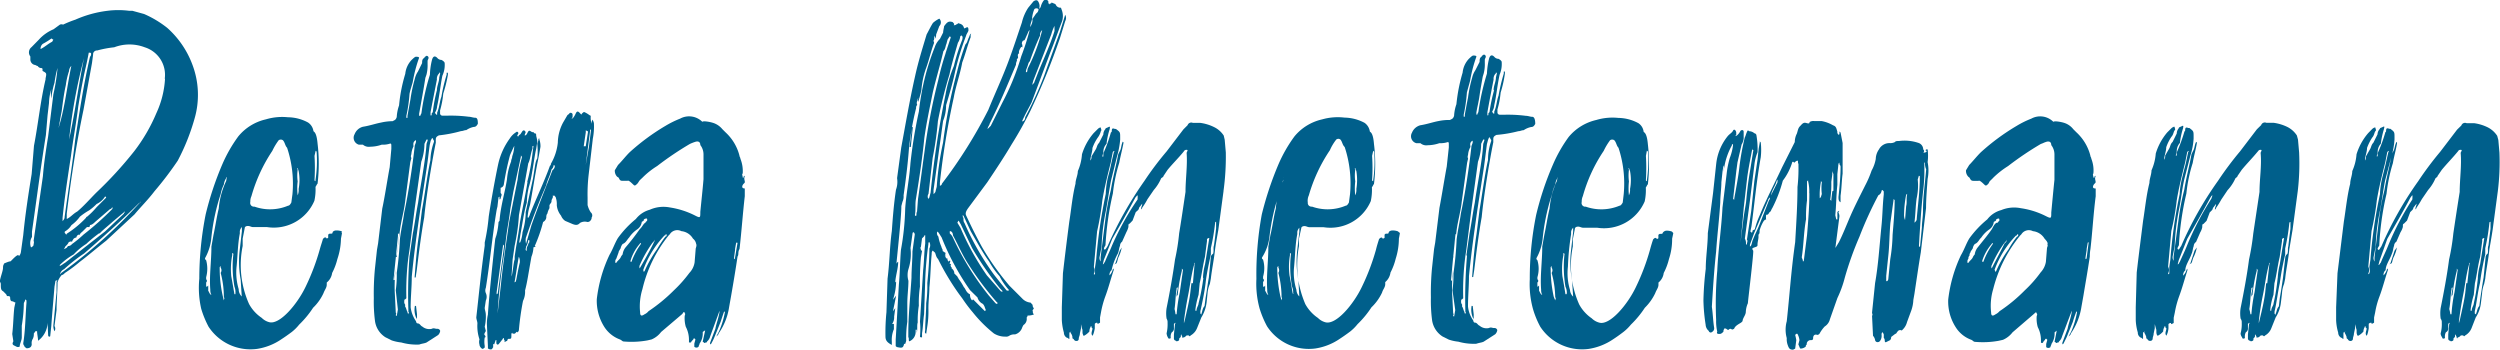
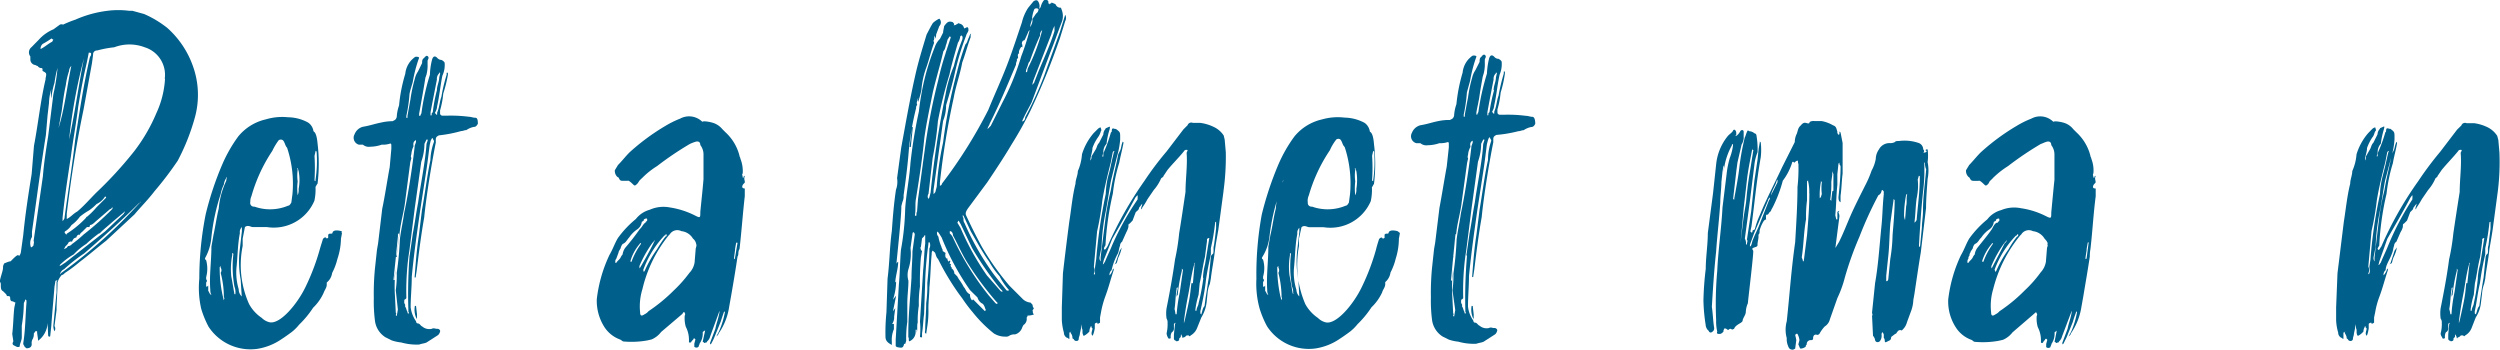
<svg xmlns="http://www.w3.org/2000/svg" width="107.81" height="15.08" viewBox="0 0 107.81 15.08">
  <defs>
    <clipPath id="b">
      <rect width="107.81" height="15.08" />
    </clipPath>
  </defs>
  <g id="a" clip-path="url(#b)">
    <g transform="translate(-2.02 -58.224)">
      <path d="M9.94,61.632a9.176,9.176,0,0,1-.726,1.815,14.692,14.692,0,0,1-1,1.315c-.274.363-.6.684-.863,1L6.126,66.9c-.411.321-.774.637-1.137.91a5.992,5.992,0,0,1-.637.476c-.048.048-.089.089-.137.089a.815.815,0,0,0-.184.321c0,.411-.042.815-.042,1.19l-.089.69a.214.214,0,0,1,0,.226.536.536,0,0,1-.048-.268c.048-.458.089-.958.137-1.41v-.452l.042-.089a.137.137,0,0,1-.089.042L3.9,68.88c-.048.6-.1,1.137-.137,1.684l-.048.452c-.048.048-.089,0-.089-.048l-.024-.53a1.006,1.006,0,0,1-.411.774c0-.137-.042-.274-.042-.411H3.079l-.071.1a.44.44,0,0,1-.042.226.327.327,0,0,0-.048.226c0,.089-.042.184-.226.184-.048-.048-.089-.048-.089-.1a.155.155,0,0,1-.048-.137c.089-.542.089-1.131.137-1.726v-.1l-.048-.048-.018.048c0,.042-.048.089-.048.131a6.546,6.546,0,0,1-.089.958v.5c0,.137-.089.268-.089.4-.1.048-.137,0-.232-.042s-.089-.1-.042-.184l-.048-.315c.048-.411.048-.774.089-1.137l.048-.226c-.048,0-.089-.048-.137-.048s-.089-.042-.089-.137-.048-.089-.137-.089l-.036-.077-.131-.131c-.1-.048-.1-.137-.1-.321a.149.149,0,0,0-.042-.089c0-.137.137-.458.137-.6s.042-.137.042-.184a1.887,1.887,0,0,1,.226-.089c.048,0,.048,0,.1-.048.131-.137.315-.315.315-.179a.333.333,0,0,0,.089-.184l.1-.726c.089-.91.226-1.785.363-2.636l.1-1.22c.184-.952.274-1.9.5-2.862v-.042c.048-.226.048-.226-.131-.321V59.5a.048.048,0,0,0-.048-.048.184.184,0,0,1-.161-.089c-.042,0-.089-.048-.137-.048a.242.242,0,0,1-.179-.226v-.137a.286.286,0,0,1,.048-.4l.315-.321a1.785,1.785,0,0,1,.637-.452l.274-.2a.173.173,0,0,1,.137,0,4.51,4.51,0,0,1,.53-.214,4.856,4.856,0,0,1,1.375-.381,3.642,3.642,0,0,1,.952,0h.137l.5.137a4.457,4.457,0,0,1,1,.6A3.975,3.975,0,0,1,9.845,59.3,3.666,3.666,0,0,1,9.94,61.632ZM4.031,59.448a4.677,4.677,0,0,0-.131.637,3.487,3.487,0,0,0-.137.684,1.19,1.19,0,0,1,0-.411,2.22,2.22,0,0,0-.1.6L3.6,61.5l-.071.839c-.226,1.41-.4,2.773-.6,4.165v.232a.512.512,0,0,0-.042.452c.113-.06.113-.089.113-.149a.179.179,0,0,0,0-.137L3.4,64.119c.042-.542.131-1.131.226-1.72l.226-1.821a8.11,8.11,0,0,0,.179-1.131Zm-.179-1.226c-.048,0-.048-.042-.089-.042a3.226,3.226,0,0,1-.363.226.256.256,0,0,0-.1.226c.184-.089.321-.226.5-.315Zm.774,1.137a.345.345,0,0,0-.1.226,3.07,3.07,0,0,0-.137.6c-.089.4-.131.768-.179,1.131-.048.232-.089.5-.137.726C4.353,61.144,4.442,60.222,4.626,59.359ZM7.6,65.22a.042.042,0,0,1-.042.042c-.774.774-1.589,1.5-2.38,2.184a7.273,7.273,0,0,0-.863.678.315.315,0,0,0-.179.226l.06-.065a21.333,21.333,0,0,0,3.4-3.047c.065.024.018.024.018-.018ZM5.817,66.583a5.54,5.54,0,0,0-.547.452,2.714,2.714,0,0,0-.541.452,2.827,2.827,0,0,0-.6.458v.042c.1-.042.137-.089.226-.137L6.078,66.5l.815-.768c0-.048.048-.048.048-.1l-.547.458c-.179.167-.363.3-.541.488ZM4.793,62.537c.184-1.19.363-2.38.637-3.57a.161.161,0,0,0,.048-.137c0-.042-.048-.042-.1-.042-.042.226-.089.452-.131.631-.137.6-.232,1.137-.321,1.684-.089.726-.226,1.452-.315,2.136-.137.9-.274,1.785-.363,2.678v.137c.089-.1.089-.137.089-.184C4.49,64.762,4.668,63.631,4.793,62.537Zm1.589,2.91a.1.1,0,0,1-.089.089l-.637.547c-.042.042-.137.137-.226.137,0,0,0,.089-.048.089H5.3l-.179.179c-.048.048-.137.1-.137.184,0-.048-.048-.048-.1,0a.173.173,0,0,0-.042.089c-.048,0-.137.048-.137.089a.167.167,0,0,0-.048.1c-.042-.048-.089,0-.137,0a.5.5,0,0,1-.137.179c-.042.048-.042.1-.089.137.089-.042.137-.042.184-.137a.22.22,0,0,0,.179-.089,4.612,4.612,0,0,0,.5-.411,12.609,12.609,0,0,0,1.226-1.089.06.06,0,0,0,0-.089Zm-2,1.19s.048,0,.048-.042a4.285,4.285,0,0,0,.833-.69.042.042,0,0,1,.042-.042,3.339,3.339,0,0,0,.411-.411l.411-.411a.048.048,0,0,0-.048-.048.839.839,0,0,1-.363.321,2.249,2.249,0,0,1-.321.274,2.815,2.815,0,0,0-.4.274,1.619,1.619,0,0,1-.363.363.785.785,0,0,1-.274.268c-.048.042,0,.089.042.131Zm4.272-6.718a1.244,1.244,0,0,0-.863-1.363,1.845,1.845,0,0,0-1.315,0,4.718,4.718,0,0,0-.732.137.167.167,0,0,0-.179.179l-.048.363-.363,2c-.315,1.5-.541,2.975-.726,4.5v.226c.184-.089.274-.226.452-.321.274-.226.547-.541.821-.815A16.8,16.8,0,0,0,7.34,63.036,7.355,7.355,0,0,0,8.292,61.4a4.076,4.076,0,0,0,.375-1.494Zm-3.487-.875a23.064,23.064,0,0,0-.637,3.493C4.793,61.311,4.942,60.18,5.168,59.044Z" transform="translate(0.47 1.707)" fill="#005f8b" />
      <path d="M22.134,69.721l-.042.226a2.9,2.9,0,0,1-.155.881,2.654,2.654,0,0,1-.226.6.637.637,0,0,1-.232.411v.089c0,.137-.089.226-.137.363a2.088,2.088,0,0,1-.452.637,4.207,4.207,0,0,1-.6.726,1.97,1.97,0,0,1-.315.315c-.184.137-.321.232-.458.321a2.541,2.541,0,0,1-1.041.411,2.16,2.16,0,0,1-2.095-.958,4.231,4.231,0,0,1-.315-.768,4.04,4.04,0,0,1-.083-1.3,14.281,14.281,0,0,1,.274-2.773,13.55,13.55,0,0,1,.726-2.178,6.142,6.142,0,0,1,.684-1.19,2.16,2.16,0,0,1,1.19-.732,2.44,2.44,0,0,1,.952-.089,1.845,1.845,0,0,1,.863.226.536.536,0,0,1,.232.363c0,.048.131,0,.179.547a7.277,7.277,0,0,1,0,1.726c-.048.048-.048.089-.089.137a2.3,2.3,0,0,1-.048.6,1.9,1.9,0,0,1-2.041,1.137h-.6c-.089,0-.131-.048-.226-.048s-.137.048-.137.089l-.089.458v.315a4.118,4.118,0,0,0,.274,2.5,1.678,1.678,0,0,0,.547.6.7.7,0,0,0,.315.184c.452.137,1.226-.774,1.589-1.547a9.569,9.569,0,0,0,.6-1.589c.048-.179.1-.315.137-.452.048-.048.089-.089.137-.048s0,.048.089,0v-.137c.048-.042.048-.042.1-.042s.089,0,.089-.048.089-.089.137-.089a.643.643,0,0,1,.274.042C22.092,69.674,22.134,69.674,22.134,69.721Zm-4.993-2.38a.631.631,0,0,0-.1.274,1.589,1.589,0,0,0-.137.411,8.991,8.991,0,0,0-.4,1.863,2.19,2.19,0,0,1-.274.9c0,.048,0,.048.048.089a1.387,1.387,0,0,1,0,.732V71.7a.089.089,0,0,1,0,.137v.179h.042l.048-.048V72.2c.042.042.042.131.137.179a.464.464,0,0,1-.048-.226c-.048-.6.048-1.226.048-1.863l.089-.5c.089-.411.137-.774.226-1.137a3.463,3.463,0,0,1,.321-1.19l.036-.208a.042.042,0,0,1-.036.054Zm-.1,5.272c0-.048.048-.1,0-.137a3.957,3.957,0,0,0-.137-1.053.2.2,0,0,0,0-.226v-.071l-.042.048v.048A5.415,5.415,0,0,0,17,72.447Zm.5-.321a.643.643,0,0,0-.042-.274,4.838,4.838,0,0,1-.048-1.4.048.048,0,0,0-.048-.048v.089a3.13,3.13,0,0,0-.042.91c.042.226.089.5.137.774h.042Zm.274.184-.048-.756A4.243,4.243,0,0,1,17.73,70.4l.089-.774v-.179a.315.315,0,0,0-.089.179v.1c-.089.452-.089.9-.137,1.4a2.481,2.481,0,0,0,.089,1,.434.434,0,0,0,.137.321Zm.363-4.088a.167.167,0,0,0,.048.137.173.173,0,0,0,.137.042,2.011,2.011,0,0,0,1.452-.042c.048,0,.089-.048.137-.137L20,68.026a4.921,4.921,0,0,0-.232-2c-.089-.089-.089-.226-.179-.321a.155.155,0,0,0-.184,0,2.66,2.66,0,0,0-.274.458,6.891,6.891,0,0,0-.9,1.952.547.547,0,0,0-.048.244Zm2.047-1.41a1.785,1.785,0,0,0,0,.5,2.44,2.44,0,0,0,0,.6.6.6,0,0,0,.042-.274,2.077,2.077,0,0,0,0-.768l-.042-.137c0,.006-.048.054,0,.054Zm.726-.6a8.688,8.688,0,0,1,0,1.041s0,.048.042.048v-.048a5.278,5.278,0,0,0,.048-1.226L21,66.157Z" transform="translate(-5.368 -1.432)" fill="#005f8b" />
      <path d="M32.535,63.2c-.048.089-.089.137-.184.137a.91.91,0,0,0-.315.137c-.089,0-.137.042-.226.042a5.742,5.742,0,0,1-.952.184c-.1.048-.137.089-.137.179v.137c-.184.91-.411,2.315-.5,3.225-.137.774-.226,1.5-.321,2.273l-.042.274c0,.042,0,.042-.048.042v-.042c.048-.6.089-1.19.184-1.785l.131-1.089c.1-.5.232-1.547.363-2.136a2.577,2.577,0,0,1,.155-.8V63.93a.149.149,0,0,1-.042-.089c-.048-.048-.048,0-.1.089l-.042.184c-.048.363-.089.726-.137,1.041l-.274,1.785c-.137.952-.274,1.9-.363,2.862,0,.452-.048.863-.048,1.315a1.351,1.351,0,0,0,.232.6.149.149,0,0,0,.042.089c.137,0,.137.1.226.137a.47.47,0,0,0,.411.1c.089-.048.137,0,.226,0a.125.125,0,0,1,.137.089.315.315,0,0,1-.089.179l-.5.321c-.089.042-.184.042-.315.089a2.422,2.422,0,0,1-.774-.089,1.911,1.911,0,0,1-.411-.089l-.274-.137a.982.982,0,0,1-.452-.726,6.462,6.462,0,0,1-.048-.958,11.306,11.306,0,0,1,.048-1.267l.089-.821.048-.274.179-1.5c.1-.452.232-1.315.321-1.785l.071-.791v-.131c0-.048,0-.1-.048-.1a.94.94,0,0,1-.363.048,1.559,1.559,0,0,1-.5.089.387.387,0,0,1-.315-.089H27.4a.309.309,0,0,1-.179-.452.524.524,0,0,1,.363-.321c.274-.042.547-.137.774-.179a2.314,2.314,0,0,1,.5-.06c.089-.048.137-.048.179-.179a1.785,1.785,0,0,1,.1-.5,6.814,6.814,0,0,1,.268-1.363,1.018,1.018,0,0,1,.274-.6c.048-.042.137-.137.184-.137s.137,0,.137.048l-.048.137a6.165,6.165,0,0,0-.226.91c-.048.179-.1.315-.137.5a6.671,6.671,0,0,1-.137.952v.089h.048v-.089l.131-.726a6.379,6.379,0,0,1,.184-.863.934.934,0,0,1,.137-.321l.179-.363c0-.089,0-.179.1-.226,0-.048.042-.048.089-.089a.089.089,0,0,1,.089.089c0,.048-.042.089-.042.137v.137a1.6,1.6,0,0,1-.048.452l-.048.137c-.042.274-.089.547-.137.815l-.131.732v.089h.054c0-.048.048-.089.048-.137a10.116,10.116,0,0,1,.363-1.636,2.934,2.934,0,0,1,.089-.637c.048-.179.137-.179.226-.089a.238.238,0,0,0,.184.089c.089.048.137.1.137.137a1.113,1.113,0,0,1-.1.547c-.089.452-.131.9-.226,1.315a.6.6,0,0,1-.089.274c0,.048.048.048.048.089h.042v-.089c.1-.226.1-.452.184-.684a7.141,7.141,0,0,1,.226-.952V61h.054v.089a5.82,5.82,0,0,1-.2.809,3.9,3.9,0,0,1-.137.726v.137a.1.1,0,0,0,.089.089h.25a6.07,6.07,0,0,1,.9.048c.089,0,.184.042.274.042S32.535,63.019,32.535,63.2ZM28.995,70.38a4.528,4.528,0,0,0,.042-.75,14.461,14.461,0,0,0,.137-1.458c.048-.4.137-.768.184-1.131.179-.821.363-2.047.452-2.862,0-.089.089-.184.048-.274-.137.089-.1.184-.1.274a.9.9,0,0,0-.089.315c0,.048-.048.1,0,.184l-.048.179L29.4,66.542c-.042.4-.179.863-.226,1.267l-.137,1.047v.089h-.042l.042-.137.1-.768v-.1h-.048v.1l-.089.9-.1.958v.042c.048,0,.048,0,.048-.042v-.137l.048-.411a8.021,8.021,0,0,0-.048,1.047l.048.952a.065.065,0,0,1,0,.089.042.042,0,0,0,.042.048l.048-.274Zm.6-1.5.137-.952c.089-.458.137-.863.226-1.321.089-.678.315-1.785.363-2.541l.048-.137v-.048h-.048l-.089.184a2.38,2.38,0,0,1-.137.774l-.28,1.993-.226,1.785-.048.321a11.729,11.729,0,0,0-.089,1.785l-.048.048c-.042,0-.042.048-.042.089A.179.179,0,0,0,29.4,71v.089c.048.048.048.137.1.226a.161.161,0,0,0,.042.1v-.048s.048-.048,0-.048a21.612,21.612,0,0,1,.048-2.434Zm.274,2.178.042.363v.232a.173.173,0,0,0-.042-.1.863.863,0,0,1-.048-.5Zm.9-9.307c0-.184.1-.363.1-.547l.042-.179-.042-.048v.048a.315.315,0,0,0-.1.268c-.089.458-.179.91-.274,1.41v.137c.048,0,.048,0,.048-.048s0-.042.048-.089a6.694,6.694,0,0,1,.179-.952Z" transform="translate(-9.908 0.361)" fill="#005f8b" />
-       <path d="M41.051,68.892v.048c-.042.089-.089.137-.179.137a.411.411,0,0,0-.321.042c-.089.1-.179.1-.315.048l-.321-.137a.482.482,0,0,1-.179-.226.827.827,0,0,1-.184-.452.839.839,0,0,0-.042-.321c0-.048-.048-.048-.048-.089h-.089c.042.089-.048.137-.048.226s-.042.089-.089.184v.131a.732.732,0,0,0-.089.232c-.048.042-.048.137-.048.179a.263.263,0,0,1-.137.184,6.593,6.593,0,0,1-.363,1.041h.048a.149.149,0,0,1-.1.048,1.273,1.273,0,0,1-.089.411c-.137.768-.179,1.089-.274,1.452a.9.9,0,0,1-.089.452,11.7,11.7,0,0,0-.179,1.273l-.048.089c-.048-.089-.089.048-.137.048h-.089c0-.048,0-.048-.048,0v.042c0,.184,0,.184-.137.184-.042.048-.042.048-.042.089a.167.167,0,0,0-.1.048c-.042,0,0-.048,0-.048a.148.148,0,0,1-.042-.089c0-.048-.048-.048-.048,0l-.179.226c-.048.048-.1,0-.1-.048v-.131a.042.042,0,0,0-.042.042l-.048.137v.048c0-.048,0-.048-.048-.048v.137c-.042.048-.042.089-.089.089a.179.179,0,0,1-.137-.042v-.1l-.042-.9a1.708,1.708,0,0,1,.042-.458c.048-.9.411-4.165.321-3.267a3.058,3.058,0,0,0,.137-.726l.042-.048c.048-.637.226-1.19.321-1.785a2.755,2.755,0,0,1,.179-.774c0-.089.048-.137.048-.226a1.452,1.452,0,0,0,.089-.452s-.089.179-.184.4a12.129,12.129,0,0,0-.268,1.273.174.174,0,0,1-.137.137v.226c.042.048.042.048.042.089l-.042.137a.048.048,0,0,1-.048.048v-.137a.042.042,0,0,1-.042.042l-.048.411a2.041,2.041,0,0,0-.048.226c-.179,1.095-.274,2.184-.452,3.273a.292.292,0,0,0,0,.226.381.381,0,0,1,0,.321l-.048.315c0,.089.048.179.048.315a1.933,1.933,0,0,1-.048.5l.048.184c-.048.089-.089.137-.048.179s.048.1,0,.1a1.065,1.065,0,0,0,0,.363V74.5c-.042,0-.042.048-.089.048s-.137-.1-.137-.184a.411.411,0,0,1,0-.226,1.785,1.785,0,0,1-.089-.684c0-.089-.048-.179-.048-.268.1-.863.184-1.785.363-3.088v-.137a8.67,8.67,0,0,0,.173-1.119c.089-.6.274-1.636.411-2.273a2.975,2.975,0,0,1,.494-1.089.857.857,0,0,1,.274-.274c.048-.048.1,0,.1.048l-.048.089a.048.048,0,0,0,.048.048c0-.048.089-.1.089-.1l.089-.137c.048-.042.089-.042.137.048l-.048.137h.048l.048-.048c.089-.179.089-.179.226-.089.042,0,.089,0,.089.048.089,0,.089.042.089.089s.048.179.048.274l-.048.315c-.089.363-.179,1.226-.315,1.636a3.314,3.314,0,0,0-.089.678c-.137.458-.184.91-.274,1.363l-.048.321v.042s.048,0,.048-.042a1.452,1.452,0,0,0,.089-.411,2.9,2.9,0,0,0,.137-.863l.315-1.452c.1-.6.1-.726.184-.863a2.851,2.851,0,0,0,0-.637l.048-.137c0-.048,0-.089.042-.089v.042a.869.869,0,0,1,.048.321c-.048.274-.089.5-.137.726-.089.452-.226,1.315-.315,1.785a2.208,2.208,0,0,0-.1.5v.036h.048c0-.042.048-.089.048-.137.268-.678.6-1.363.863-2.089.042-.042.042-.042.042-.089a2.291,2.291,0,0,0,.3-.916,1.88,1.88,0,0,1,.226-.863l.184-.315c.042-.048.089-.048.089-.089a.089.089,0,0,1,.137.042v.137l-.048.048c.048,0,.048,0,.089-.048a.933.933,0,0,0,.1-.179c.048-.089.089-.1.179,0s.048.042.1,0,.042-.048.089-.048a1.072,1.072,0,0,1,.226.137.048.048,0,0,1,.048.048.726.726,0,0,0,.042.315V64.8a.167.167,0,0,1,.048-.137c0,.048.048.1.048.184a2.69,2.69,0,0,1-.048.637l-.184,1.589a7.284,7.284,0,0,0-.042.952v.321a1,1,0,0,0,.137.315A.17.17,0,0,1,41.051,68.892Zm-3.82,1.131v.089l-.274,2v.048c0,.042,0,.042.048,0l.274-2.047C37.284,70.082,37.231,70.082,37.231,70.022Zm.815-3.725c0-.042,0-.042-.042-.089v.048l-.321,1.494c-.042.226-.089.5-.137.774-.042.411-.131.815-.179,1.226l-.089.726A24.48,24.48,0,0,0,37,73.021l.137-1.19c.089-.9.226-1.785.363-2.767l.363-1.821a6.046,6.046,0,0,1,.184-.946Zm.232,1.047a8.189,8.189,0,0,0,.226-1.226l.042-.321c-.042,0-.042,0-.042.048v.071c-.089.226-.089.452-.184.637l-.4,2.226a8.771,8.771,0,0,1-.184,1.315l-.089.6-.048.732c.048-.1.089-.637.137-.732v-.131c.089-.637.137-.774.226-1.458.1-.577.232-1.166.327-1.755ZM37.957,70.8a.428.428,0,0,0-.042-.226c-.048.226-.137.863-.184,1.089V71.7c0-.042.048-.042.048-.042.048-.137.048-.274.184-.863Zm1.5-4.165h-.048c0,.048,0,.089-.089.184-.042.226-.179.452-.226.678-.315.726-.6,1.452-.863,2.226-.048.089,0,.363,0,.274l.226-.774c.274-.774.6-1.589.91-2.38a.223.223,0,0,0,.1-.179Zm-1.089,3.225H38.32a.6.6,0,0,1-.089.274c0,.048-.048.137,0,.179s0-.089.048-.179.042-.137.089-.184Zm.274.184Zm2.16-4.921v.089l-.089.6H40.8l.1-.637Zm.184-.048v.089L40.8,66.618l.137-.774.089-.726Z" transform="translate(-13.521 -1.28)" fill="#005f8b" />
      <path d="M50.873,70.7c-.089.6-.179,1.131-.274,1.678l-.089.5a2.672,2.672,0,0,1-.452,1.137c0,.042-.048.089-.1.137.048-.1.1-.184.137-.274a3.677,3.677,0,0,0,.232-.774V73.06l-.048.048-.137.411-.274.678c-.042.1-.089.184-.137.274a.042.042,0,0,0-.042.048v-.1l.226-.6c.042-.226.137-.452.179-.726v-.048l-.4,1.095a.434.434,0,0,1-.137.226.042.042,0,0,1-.048.042c-.042,0-.042.048-.089,0s-.048,0-.048-.042l.1-.458v-.042c0,.042-.048.042-.1.089v.048a.738.738,0,0,1-.137.452c0,.048-.042.089-.042.137a.137.137,0,0,1-.184,0v-.137l.048-.179-.048-.048c-.042,0-.042.048-.042.048s-.1.089-.1.131h-.089v-.131a1.22,1.22,0,0,0-.137-.547,1.339,1.339,0,0,1-.048-.452c0-.048.048-.1,0-.137a.042.042,0,0,0-.042-.048l-.065.089-.91.774a1.006,1.006,0,0,1-.411.321l-.179.042a3.855,3.855,0,0,1-1,.048c-.089,0-.089-.048-.184-.089a1.351,1.351,0,0,1-.678-.547,2.1,2.1,0,0,1-.321-1.19,6.093,6.093,0,0,1,.547-1.91c.137-.226.226-.5.363-.726a4.35,4.35,0,0,1,.774-.821,1.149,1.149,0,0,1,.6-.4,1.446,1.446,0,0,1,.863-.1A3.6,3.6,0,0,1,49,68.912c.268.137.268.137.268-.137.048-.5.1-.952.137-1.41V66.294a.66.66,0,0,0-.137-.4c0-.137-.089-.184-.226-.137a1.884,1.884,0,0,0-.226.089,13.685,13.685,0,0,0-1.41.952,3.481,3.481,0,0,0-.631.5c-.048.048-.1.089-.137.137s-.048.089-.1.137-.089.089-.137.048-.226-.232-.268-.184h-.184c-.089,0-.137,0-.179-.089s-.048-.048-.1-.1a.364.364,0,0,1-.089-.268l.137-.226c.184-.184.315-.363.5-.547a9.42,9.42,0,0,1,1.541-1.137,4.207,4.207,0,0,1,.637-.315.809.809,0,0,1,.958.137c.042-.048.315,0,.452.042a.851.851,0,0,1,.411.274l.137.137a2.053,2.053,0,0,1,.6,1c0,.048.042.089.042.137a1.452,1.452,0,0,1,.1.637c-.048.042,0,.089,0,.179h.042V67.24s.048,0,.048-.042v.042c-.048.1,0,.184,0,.232s0,.042-.048.089-.089.137-.042.179.089,0,.089.048V68.1c-.089.774-.137,1.5-.226,2.273C50.873,70.519,50.938,70.608,50.873,70.7Zm-4-1.458a.042.042,0,0,0,.048-.042c.089-.048.048-.1.048-.137a.173.173,0,0,0-.137.042c0,.048,0,.048-.089.1a.458.458,0,0,1-.184.315,1.3,1.3,0,0,0-.363.363c-.089.089-.137.226-.274.274a.381.381,0,0,0-.089.184c-.048.089-.089.131-.089.179l-.1.274a.173.173,0,0,0-.042.137v.042h.042c.048-.089.137-.137.184-.226a.489.489,0,0,1,.089-.137.6.6,0,0,1,.137-.315,9.383,9.383,0,0,0,.6-.774c.107-.089.149-.226.238-.274Zm-.167.863c0,.048-.048,0-.048.048a1.94,1.94,0,0,0-.4.726v.048H46.3a3.053,3.053,0,0,1,.411-.774Zm.542,0a.155.155,0,0,0,.048-.137c0,.048-.048.1-.089.137a5.249,5.249,0,0,0-.547.958c-.042.089,0,.179,0,.137.232-.393.417-.732.6-1.095Zm1.839.048a.369.369,0,0,0-.137-.226.655.655,0,0,0-.5-.321.381.381,0,0,0-.5.137l-.048.048a5.8,5.8,0,0,0-1.131,2.315,2.505,2.505,0,0,0-.1,1c0,.137.048.184.184.089a.5.5,0,0,0,.179-.137,7.2,7.2,0,0,0,1.095-.9,5.634,5.634,0,0,0,.666-.75.839.839,0,0,0,.226-.452l.048-.6C49.088,70.293,49.117,70.215,49.088,70.156Zm-2.273,1.137c0,.042,0,.089.048.042a5.355,5.355,0,0,1,.542-.952,4.761,4.761,0,0,1,.363-.542.048.048,0,0,0,.048-.048v-.048h-.048c0,.048,0,.048-.042.048a4.273,4.273,0,0,0-.922,1.5Zm4-1.19-.048.274v.048l-.042.315v.071a.042.042,0,0,0,.03,0l.119-.7Z" transform="translate(-17.047 -1.414)" fill="#005f8b" />
      <path d="M66.034,70.193h.048v.226a1.19,1.19,0,0,0-.089.547V71.1c-.184-.1-.274-.184-.274-.363a8.808,8.808,0,0,1,.042-1.047l.048-1.452c.089-.684.089-1.363.184-2.047.042-.6.089-1.19.179-1.785a1.006,1.006,0,0,0,.048-.5l.179-1.321c.184-.994.363-2.041.6-3.088.131-.6.315-1.19.494-1.785.1-.184.184-.363.274-.5a1.19,1.19,0,0,1,.274-.184.226.226,0,0,1,0,.321l-.137.363a.3.3,0,0,1-.089.226c.048-.048.048-.089,0-.184v.184c-.048.048,0,.089,0,.137-.137.363-.226.774-.363,1.137a3.7,3.7,0,0,0-.184.9,4.876,4.876,0,0,1-.137.5c-.042-.042,0-.089,0-.179-.042.137-.089.226-.042.315a.161.161,0,0,0-.048.137,12.073,12.073,0,0,0-.315,1.815c-.048.637-.137,1.321-.226,1.952a.547.547,0,0,1-.048.274l-.048.184c0,.5-.179,2.089-.226,2.636,0-.1,0-.184.089-.232,0,.321-.131.637-.131,1,0-.089,0-.137.042-.137a2.589,2.589,0,0,1-.137.774l.137-.179c-.042.226-.089.452-.137.678l.1-.137-.048.363a.5.5,0,0,1-.089.321Zm6.04-.547a.155.155,0,0,0,.048.137.655.655,0,0,1-.274.048.149.149,0,0,1-.042.089.309.309,0,0,1-.137.321l-.048.089a.452.452,0,0,1-.315.315.411.411,0,0,0-.232.048.25.25,0,0,1-.179.048.922.922,0,0,1-.5-.137,5.725,5.725,0,0,1-.91-.91,6.336,6.336,0,0,1-.452-.6l-.137-.184a10.914,10.914,0,0,1-.91-1.517c-.089-.089-.089-.184-.131-.274l-.1-.089a.173.173,0,0,0-.042.137c-.048.5-.048.952-.1,1.452,0,.274-.042.6-.042.91a4.165,4.165,0,0,1-.048.768l-.048.321c-.089-.048-.042-.1-.042-.184,0-.363.042-.726.042-1.137a5.212,5.212,0,0,0,.048-.863c.048-.5.089-1,.089-1.494a.28.28,0,0,0,0-.274c-.042,0-.042.042-.042.089a15.084,15.084,0,0,0-.137,1.547l-.048,1.47c-.042.274-.042.547-.089.821v.179c-.048,0-.089,0-.089-.042a3.248,3.248,0,0,0,0-.637l.137-2.226c.042-.363.042-.774.089-1.137v-.363a.048.048,0,0,0-.048.048l-.089.089-.048.363c-.042.048,0,.089,0,.137s.048,0,.048.042l-.048.274a12.109,12.109,0,0,0-.042,1.262,4.76,4.76,0,0,0-.048.821,3.939,3.939,0,0,0-.048.726c-.042.137,0,.274-.042.452v-.137h-.048v.089a.434.434,0,0,1-.274.411c-.042-.042,0-.137-.042-.179v-.184c0-.774.089-1.589.137-2.38,0-.363.042-.774.042-1.137l.1-.726a.149.149,0,0,0-.048-.1.048.048,0,0,0-.048.048l-.089.637a2.142,2.142,0,0,1-.089.91.887.887,0,0,0,0,.5c0,.315-.048.631-.048.994v.774a4.76,4.76,0,0,0-.048.821l-.042.131h-.048c-.042.184-.089.184-.315.137l-.048-.042v-.274l.137-2.38c.048-.5.048-1,.089-1.494a11.305,11.305,0,0,0,.184-1.785c.042-.637.179-1.273.226-1.952a20.827,20.827,0,0,1,.363-2.226,11.223,11.223,0,0,1,.184-1.137,10.116,10.116,0,0,1,.5-1.636.875.875,0,0,1,.226-.363l.137-.274c0-.089.042-.226.042-.274.137-.179.184-.226.363-.179.048.048.1.089.048.137a.161.161,0,0,0,.137-.048c.042,0,.042,0,.042-.042.184.042.232.089.274.226.048,0,.089-.048.137-.048s.048.089.048.137-.1.179-.1.226a11.413,11.413,0,0,0-.494,1.636c-.1.452-.232.91-.369,1.363a1.833,1.833,0,0,1-.131.678c-.137,1-.274,2-.411,2.975v.184c.048-.048.089-.089.089-.137l.048-.179a13.187,13.187,0,0,1,.274-1.91,22.831,22.831,0,0,1,.6-3.041,11.236,11.236,0,0,1,.363-1.19c.089-.089.089-.179.137-.274s.042-.137.089-.179,0,.042,0,.042v.1c-.137.363-.226.726-.363,1.089-.089.5-.274,1-.363,1.5a34.24,34.24,0,0,0-.6,3.677v.137a.1.1,0,0,0,.089-.089,20.612,20.612,0,0,0,2-3.184c.274-.678.637-1.452.9-2.178.184-.5.363-1.047.547-1.589a1.964,1.964,0,0,1,.274-.637l.226-.274c.137-.089.184-.042.226.048a.363.363,0,0,1,0,.315c0-.042.089-.089.089-.137a.766.766,0,0,1,.1-.226.127.127,0,0,1,.226,0,.173.173,0,0,0,.042.137c0-.042.048-.042.048-.042a.047.047,0,0,0,.048-.048c.089.048.137.048.179.089a.214.214,0,0,0,.226.137l.048.137a.732.732,0,0,1,0,.452c-.179.458-.315.863-.5,1.321l-.815,2.178c-.137.274-.274.5-.411.815.089,0,.137-.089.137-.179a15.667,15.667,0,0,0,.815-1.785c.226-.637.458-1.273.684-1.9l.226-.732a.28.28,0,0,1,0,.274l-.226.732a30.044,30.044,0,0,1-1.273,3.13,16.417,16.417,0,0,1-.815,1.458c-.321.542-.684,1.089-1.047,1.63l-.815,1.1c-.1.137-.137.232-.1.321.232.5.458.952.684,1.363a11.305,11.305,0,0,0,1.19,1.678l.547.547a.559.559,0,0,0,.363.179l.089.1a.167.167,0,0,0,.048.137C72.122,69.557,72.032,69.6,72.074,69.646Zm-5.219-7.9A.042.042,0,0,1,66.9,61.7l-.089.863H66.76Zm1.452-3.219.226-.684a.048.048,0,0,0-.048-.048l-.089.137-.048.184c-.042.089-.042.226-.131.315-.137.6-.321,1.19-.458,1.785-.137.678-.274,1.315-.363,1.952-.089.91-.226,1.785-.363,2.636-.042.226,0,.452-.042.678,0,.048,0,.048.042.048s0-.089.048-.184l.042-.542c.1-.684.184-1.363.274-2a26.4,26.4,0,0,1,.6-3.136,11.5,11.5,0,0,1,.315-1.143Zm0,1.785a5.694,5.694,0,0,1,.363-1.244,7.938,7.938,0,0,1,.363-1.137c0-.042.048-.137-.048-.179l-.042.042a.6.6,0,0,1-.1.274c-.131.458-.268.91-.363,1.363a18.871,18.871,0,0,0-.5,2.017,14.378,14.378,0,0,1-.226,1.589l-.179,1.547a.2.2,0,0,0,0,.226c0-.048.042-.048.042-.1l.048-.179a41.8,41.8,0,0,1,.637-4.2ZM70.051,69.6c-.048-.089-.048-.184-.137-.274a.423.423,0,0,1-.226-.274l-.321-.315a11.026,11.026,0,0,1-1.226-2.273L68,66.242a.042.042,0,0,1-.042-.048.208.208,0,0,0,.042.232,1.957,1.957,0,0,0,.137.452c0,.048.048.089.048.137v.042c.048,0,.048.048.089.048s.048.089,0,.137h.048c-.048.048,0,.089.042.137h.048c-.048.042,0,.089.048.137,0-.048,0-.048.042-.048s-.042.137,0,.137h.048c-.048.089,0,.137.048.184h-.048a.244.244,0,0,1,.137.226l.137.137c0,.042.042.042.042.089a2.381,2.381,0,0,1,.232.363c.089.089.089.226.268.315a.345.345,0,0,0,.089.262l.042-.048.5.5C69.985,69.646,69.985,69.646,70.051,69.6Zm.5-.321-.048-.042a13.532,13.532,0,0,1-1.19-1.589c-.274-.411-.458-.863-.684-1.273,0-.089-.042-.184-.137-.184v.1a.5.5,0,0,1,.137.179,12.079,12.079,0,0,0,1.547,2.5l.274.315a.143.143,0,0,0,.089.048Zm.226-.494-.131-.137a14.323,14.323,0,0,1-1.19-1.726l-.5-1.047c-.042-.048-.042-.089-.089-.137l-.048.089.137.226A11.4,11.4,0,0,0,70.092,68.1l.6.684s.071.042.071,0Zm.274-.048a2.743,2.743,0,0,1-.411-.6,3.511,3.511,0,0,1-.452-.637c-.137-.184-.274-.411-.411-.637l-.381-.666-.315-.678h-.048c.048.048,0,.089.048.089,0,.089,0,.184.042.226A11.585,11.585,0,0,0,70.4,68.069c.179.232.363.458.547.684.042-.012.042.036.089-.012Zm-.928-6.95.137-.137.5-1a10.765,10.765,0,0,0,.815-2,10.374,10.374,0,0,0,.363-1.131l-.042.042-.184.411v-.048s0,.048-.042.048-.1.137-.048.179v.137c0-.042-.048-.042-.048-.042s-.137.179-.089.274c-.089.042-.048.131-.048.179s-.089.089-.042.137a.327.327,0,0,0-.048.179c-.363.869-.726,1.732-1.137,2.547C70.211,61.613,70.122,61.7,70.122,61.791Zm1.785-2.9c0,.042-.042.089-.042.131l-.048.137a.381.381,0,0,0-.042.184c.089,0,.042-.089.089-.184a7.581,7.581,0,0,0,.565-1.452l.048-.179a.244.244,0,0,0-.089.226,11.34,11.34,0,0,0-.452,1.137Zm.048-1.458c.048-.137.137-.268.089-.4a.048.048,0,0,0,.048-.048c.048-.048.089-.137.137-.184a.22.22,0,0,0,.089-.179.131.131,0,0,0-.179,0,1.285,1.285,0,0,0-.1.411c-.012.137-.107.256-.06.4Zm.137,2.273-.048.184c.048-.048.1-.1.1-.137l.179-.458c.226-.542.5-1.137.684-1.726V57.34a1.785,1.785,0,0,0-.137.363Z" transform="translate(-25.514 2)" fill="#005f8b" />
      <path d="M85.49,68.069l-.226,1.684c-.048.274-.1.542-.137.815-.048.452-.137.863-.184,1.273l-.042.226a1.285,1.285,0,0,0-.1.411l-.042.4a1.6,1.6,0,0,1-.226.637l-.184.458a.631.631,0,0,1-.274.315c-.042.048-.042.048-.089,0H83.9c-.048.048-.1.089-.137.089s-.048.048-.048,0-.042-.089-.042-.137c-.048.048,0,.1-.048.137s-.048.048-.048.1-.137.089-.137.042a.1.1,0,0,1-.089-.089v-.184l.048-.452s.042-.048,0-.048l-.048.048v.179a.184.184,0,0,1-.089.179.327.327,0,0,0-.048.226s0,.048-.042.048h-.048a.452.452,0,0,1-.089-.226,1.708,1.708,0,0,0,.042-.458.292.292,0,0,0-.042-.179,1.44,1.44,0,0,1,0-.452c.137-.684.268-1.41.363-2.095a9.3,9.3,0,0,0,.179-1.131c.1-.6.184-1.19.274-1.785,0-.547.089-1.137.048-1.678,0-.048.089-.137,0-.137s-.1.042-.137.089c-.226.274-.458.5-.684.774l-.179.268c0,.048-.048.048-.1.1a1.875,1.875,0,0,1-.315.5l-.274.4a2.809,2.809,0,0,1-.226.363c0,.048-.048.048-.048.1v-.048c0-.089.048-.137.048-.226l-.137.179a.173.173,0,0,1-.042.1l-.1.089-.137.363-.131.137c-.048,0-.048.048-.048.137a.9.9,0,0,1-.089.226l-.184.411a.22.22,0,0,0-.089.179c-.048.1-.048.226-.089.321a2.7,2.7,0,0,0-.274.726.25.25,0,0,0-.089.226.559.559,0,0,0,.131-.226c0-.048.048-.048.048-.089v.089c-.137.411-.226.774-.363,1.137a4.106,4.106,0,0,0-.184.678l-.042.226v.226l-.089.048c-.048,0,0-.048-.048-.048a.131.131,0,0,0-.089.048v.2c-.048.268-.1.315-.1.315-.089-.089,0-.226,0-.315l-.042-.048v-.048a.048.048,0,0,0-.048.048.363.363,0,0,0-.042.179.791.791,0,0,1-.232.184.042.042,0,0,1-.042-.048c-.048-.089,0-.179-.048-.268l-.042-.184v.184l-.048.226c0,.089-.048.137-.048.226a.089.089,0,0,1-.089.089c-.048,0-.089,0-.137-.089-.048,0-.048-.048-.048-.089a.352.352,0,0,0-.089-.184l.048-.048-.089.048v.274c-.048,0-.048-.048-.1-.048a.25.25,0,0,1-.137-.226,2.451,2.451,0,0,1-.089-.541v-.547l.048-1.47c.089-.774.179-1.5.274-2.226.089-.547.131-1.089.268-1.636,0-.179.1-.363.1-.542a2.166,2.166,0,0,0,.179-.726,2.541,2.541,0,0,1,.5-.91l.184-.184c.042-.042.131-.089.131-.042s.048.089,0,.137a.762.762,0,0,1-.131.274,1.916,1.916,0,0,0-.232.452c0,.179-.089.363-.089.542a.25.25,0,0,0,.048-.179l.19-.315c.048-.089.048-.179.137-.268l.184-.363a.345.345,0,0,1,.089-.232c0-.042.048-.042.137-.089s.048.048.048.089a3.13,3.13,0,0,0-.137.637.5.5,0,0,0-.137.363l-.048.184h.048v-.137a6.3,6.3,0,0,0,.315-.863c0-.048.048-.048.048-.089,0-.137.042-.137.137-.1h.042c.184.137.184.137.184.369v.089a3.66,3.66,0,0,1-.137.726L80.641,67.6c-.089.458-.137.863-.226,1.321a9.08,9.08,0,0,0-.184,1.541l-.089.458a.262.262,0,0,0,.048.179V70.92l.214-1.708a11.423,11.423,0,0,1,.226-1.19c.089-.547.226-1.047.321-1.547l.089-.179c.042-.1.042-.226.089-.321v-.036s.048,0,.048.042c-.048.274-.137.6-.184.863a6.957,6.957,0,0,0-.274,1.321A12.936,12.936,0,0,0,80.4,70.4c-.048.089-.089.137-.048.179s.1-.089.137-.137a16.067,16.067,0,0,1,1.589-2.815,13.43,13.43,0,0,1,.958-1.273l.726-.952.179-.179a.167.167,0,0,1,.226-.1h.321a1.91,1.91,0,0,1,.6.184,1.029,1.029,0,0,1,.411.363l.042.179.048.547a10.842,10.842,0,0,1-.1,1.666Zm-5-.542c.048-.184.1-.363.137-.547s.089-.4.137-.6c0,0,.048-.048,0-.048l-.048.048-.089.452c-.137.547-.274,1.089-.363,1.636a12.083,12.083,0,0,1-.226,1.333l-.137,1.5v.048a.28.28,0,0,1,0,.274v.042s.048,0,.048-.042v-.274L80,71a22.155,22.155,0,0,1,.411-2.815A3.785,3.785,0,0,1,80.492,67.528Zm1.3.726c-.048,0-.048.042-.1.089-.315.6-.678,1.226-1,1.785l-.363.91-.042.184c.042,0,.042-.048.089-.1.089-.226.226-.5.315-.726a12.1,12.1,0,0,1,1.095-1.97Zm-.774,2.38L81.1,70.5a1.589,1.589,0,0,1-.137.411c-.042.089-.042.179-.089.268l-.089.048.042-.048Zm2.678.774V71.5a6.778,6.778,0,0,0-.179,1.041.167.167,0,0,0-.048.1V72.5l.048-.226v-.083a.048.048,0,0,1-.048.048v.048c-.048.268-.048.6-.089.863a1.785,1.785,0,0,1,.042.226h.048a7.339,7.339,0,0,1,.137-.952l.137-.958Zm.547-.184c.042-.048,0-.048,0-.089v.042c-.137.458-.184.91-.274,1.363s-.137.774-.184,1.137v.089l.048-.179c.089-.411.184-.774.226-1.137l.048-.411h.065Zm.363.6a2.571,2.571,0,0,1,.089-.6l.184-1.137a.149.149,0,0,0-.1.048v.089l-.089.684c-.089.363-.137.768-.226,1.131l-.048.5a3.57,3.57,0,0,0-.137.637v.048h.048c0-.137.089-.226.089-.321a8.67,8.67,0,0,0,.208-1.107ZM85.08,70.4l.048-.363.042-.369v-.28a.042.042,0,0,0-.042.042,8.925,8.925,0,0,1-.184,1.095v.268c-.089.411-.179.821-.226,1.226s-.137.821-.226,1.226v.1l.048.042v-.042c.042-.1.042-.226.131-.321l.048-.363c.048-.268.089-.6.137-.863l.089-.9c0-.048.048-.1.1-.137C85.08,70.616,85.038,70.527,85.08,70.4Z" transform="translate(-30.707 -1.6)" fill="#005f8b" />
      <path d="M98.789,69.726l-.042.226a2.9,2.9,0,0,1-.137.863,2.654,2.654,0,0,1-.226.6.655.655,0,0,1-.226.411v.089c0,.137-.1.226-.137.363a2.13,2.13,0,0,1-.458.637,4.207,4.207,0,0,1-.6.726,1.969,1.969,0,0,1-.315.315c-.184.137-.321.232-.458.321a2.541,2.541,0,0,1-1.041.411,2.148,2.148,0,0,1-2.089-.958,4.243,4.243,0,0,1-.321-.768,4.04,4.04,0,0,1-.137-1.273,14.281,14.281,0,0,1,.232-2.779,14.168,14.168,0,0,1,.726-2.178,6.141,6.141,0,0,1,.684-1.19,2.16,2.16,0,0,1,1.19-.732,2.458,2.458,0,0,1,.97-.077,1.88,1.88,0,0,1,.863.226.553.553,0,0,1,.226.363c0,.048.137,0,.179.547a6.975,6.975,0,0,1,0,1.726c-.042.048-.042.089-.089.137a2.3,2.3,0,0,1-.048.6A1.892,1.892,0,0,1,95.5,69.459h-.6c-.1,0-.137-.048-.226-.048s-.137.048-.137.089l-.1.458v.315a4.558,4.558,0,0,0-.042,1.363,4.457,4.457,0,0,0,.315,1.137,1.732,1.732,0,0,0,.547.6.7.7,0,0,0,.315.184c.458.137,1.226-.774,1.589-1.547a9.585,9.585,0,0,0,.6-1.589c.042-.179.089-.315.131-.452.048-.048.1-.089.137-.048s0,.048.1,0V69.78c.042-.042.042-.042.089-.042s.089,0,.089-.048.089-.089.137-.089a.631.631,0,0,1,.274.042C98.723,69.679,98.789,69.679,98.789,69.726ZM93.8,67.346a.6.6,0,0,0-.089.274,1.238,1.238,0,0,0-.137.411,9.009,9.009,0,0,0-.411,1.863,2.106,2.106,0,0,1-.321.875c0,.048,0,.048.048.089a1.327,1.327,0,0,1,0,.732v.089a.083.083,0,0,1,0,.137v.208h.048l.042-.048v.232c.048.042.048.131.137.179a.464.464,0,0,1-.048-.226c-.042-.6.048-1.226.048-1.863l.089-.5c.1-.411.137-.774.232-1.137a3.326,3.326,0,0,1,.315-1.19l.048-.232a.048.048,0,0,1-.024.077Zm-.113,5.272c0-.048.042-.1,0-.137a4.219,4.219,0,0,0-.137-1.053.214.214,0,0,0,0-.226v-.071l-.048.048v.048a5.778,5.778,0,0,0,.137,1.226Zm.5-.321a.6.6,0,0,0-.048-.274,4.837,4.837,0,0,1-.048-1.4.042.042,0,0,0-.042-.048v.089a2.94,2.94,0,0,0-.018.881c.048.226.089.5.137.774h.048Zm.268.184-.042-.726a4.428,4.428,0,0,1-.048-1.321l.089-.774v-.179a.363.363,0,0,0-.089.179v.1c-.089.452-.089.9-.137,1.4a2.481,2.481,0,0,0,.1,1,.428.428,0,0,0,.131.292Zm.363-4.088a.167.167,0,0,0,.048.137.178.178,0,0,0,.137.042,2.011,2.011,0,0,0,1.452-.042c.048,0,.089-.048.137-.137l.048-.363A5.022,5.022,0,0,0,96.409,66c-.1-.089-.1-.226-.184-.321a.143.143,0,0,0-.179,0,2.071,2.071,0,0,0-.274.458,6.909,6.909,0,0,0-.91,1.952.547.547,0,0,0-.048.274Zm2.047-1.41a1.785,1.785,0,0,0,0,.5,2.44,2.44,0,0,0,0,.6.547.547,0,0,0,.048-.274,2.38,2.38,0,0,0,0-.768l-.048-.137c0,.006-.048.054,0,.054Zm.726-.6a7.607,7.607,0,0,1,0,1.041.048.048,0,0,0,.048.048V67.43a5.623,5.623,0,0,0,.042-1.226l-.042-.042Z" transform="translate(-36.401 -1.437)" fill="#005f8b" />
      <path d="M109.17,63.167c-.048.089-.089.137-.179.137a.887.887,0,0,0-.321.137c-.089,0-.137.042-.226.042a5.624,5.624,0,0,1-.946.161c-.1.048-.137.089-.137.179v.137c-.184.91-.411,2.315-.5,3.225-.137.774-.226,1.5-.321,2.273l-.042.274c0,.042,0,.042-.048.042v-.042c.048-.6.089-1.19.184-1.785l.137-1.089c.089-.5.226-1.547.363-2.136a2.416,2.416,0,0,1,.137-.815v-.048a.143.143,0,0,1-.048-.089c-.048-.048-.048,0-.089.089l-.048.184c-.048.363-.089.726-.137,1.041l-.274,1.785c-.137.952-.268,1.9-.363,2.862,0,.452-.042.863-.042,1.315a1.273,1.273,0,0,0,.226.6.149.149,0,0,0,.042.089c.137,0,.137.1.232.137a.458.458,0,0,0,.4.1c.1-.048.137,0,.226,0a.125.125,0,0,1,.137.089.315.315,0,0,1-.089.179l-.5.321c-.089.042-.179.042-.315.089a2.44,2.44,0,0,1-.774-.089,1.91,1.91,0,0,1-.411-.089l-.274-.137a1,1,0,0,1-.452-.726,6.463,6.463,0,0,1-.048-.958,11.308,11.308,0,0,1,.048-1.267l.089-.821.048-.274.184-1.5c.089-.452.226-1.315.315-1.785l.089-.821v-.131c0-.048,0-.1-.042-.1a.97.97,0,0,1-.363.048,1.6,1.6,0,0,1-.5.089.393.393,0,0,1-.321-.089h-.179a.309.309,0,0,1-.184-.452.536.536,0,0,1,.363-.321c.274-.042.547-.137.774-.179a2.237,2.237,0,0,1,.5-.048c.089-.048.137-.048.179-.179a1.786,1.786,0,0,1,.1-.5,7.26,7.26,0,0,1,.268-1.363,1.017,1.017,0,0,1,.274-.6c.048-.042.137-.137.184-.137s.137,0,.137.048l-.048.137a6.166,6.166,0,0,0-.226.91c-.048.179-.089.315-.137.5a6.672,6.672,0,0,1-.137.952v.089h.048v-.089c.042-.226.089-.5.137-.726a5.558,5.558,0,0,1,.179-.863.934.934,0,0,1,.137-.321l.184-.363c0-.089,0-.179.089-.226,0-.048.048-.048.089-.089a.089.089,0,0,1,.089.089c0,.048-.042.089-.042.137v.137a1.6,1.6,0,0,1-.048.452l-.042.137c-.048.274-.1.547-.137.815s-.1.5-.137.732v.089h.042c0-.048.048-.089.048-.137A10.764,10.764,0,0,1,107.087,61a3.351,3.351,0,0,1,.089-.637c.048-.179.137-.179.226-.089a.238.238,0,0,0,.184.089c.089.048.137.1.137.137a1.19,1.19,0,0,1-.089.547c-.1.452-.137.9-.232,1.315a.6.6,0,0,1-.089.274c0,.048.048.048.048.089h.042v-.089c.1-.226.1-.452.184-.684a8.16,8.16,0,0,1,.226-.952v-.089h.048V61a5.093,5.093,0,0,1-.184.821,3.9,3.9,0,0,1-.137.726v.137a.1.1,0,0,0,.1.089h.226a6.027,6.027,0,0,1,.9.048c.1,0,.184.042.274.042S109.17,62.983,109.17,63.167Zm-3.57,7.176a4.53,4.53,0,0,0,.042-.726,14.461,14.461,0,0,0,.137-1.458c.048-.4.137-.768.184-1.131.179-.821.363-2.047.452-2.862,0-.089.089-.184.048-.274-.137.089-.089.184-.089.274a.8.8,0,0,0-.1.315c0,.048-.042.1,0,.184l-.042.179L106,66.529c-.042.4-.179.863-.226,1.267l-.137,1.047v.089H105.6l.042-.137.1-.768v-.1h-.024v.1l-.089.9-.089.958v.042c.042,0,.042,0,.042-.042v-.137l.048-.411a9.222,9.222,0,0,0-.048,1.047l.048.952a.065.065,0,0,1,0,.089.042.042,0,0,0,.042.048l.048-.274Zm.6-1.5.137-.952c.089-.458.137-.863.226-1.321.089-.678.321-1.785.363-2.541l.048-.137v-.048h-.048l-.089.184a2.38,2.38,0,0,1-.137.774l-.274,1.993-.226,1.785-.048.321a11.728,11.728,0,0,0-.089,1.785l-.048.048c-.042,0-.042.048-.042.089a.179.179,0,0,0,.042.137v.089c.048.048.048.137.1.226a.161.161,0,0,0,.042.1v-.048s.048-.048,0-.048a21.61,21.61,0,0,1,.071-2.434Zm.274,2.178.042.363v.232a.173.173,0,0,0-.042-.1.916.916,0,0,1-.048-.5Zm.9-9.307c0-.184.1-.363.1-.547l.042-.179-.042-.048v.048a.315.315,0,0,0-.1.268c-.089.458-.179.91-.268,1.41V62.8c.042,0,.042,0,.042-.048s0-.042.048-.089a7.647,7.647,0,0,1,.2-.952Z" transform="translate(-40.944 0.398)" fill="#005f8b" />
-       <path d="M118.6,69.738l-.048.226a2.725,2.725,0,0,1-.137.881,2.655,2.655,0,0,1-.226.6.625.625,0,0,1-.226.411v.089c0,.137-.089.226-.137.363a2.2,2.2,0,0,1-.452.637,4.206,4.206,0,0,1-.6.726,1.988,1.988,0,0,1-.321.315c-.179.137-.315.232-.452.321a2.565,2.565,0,0,1-1.047.411,2.154,2.154,0,0,1-2.089-.958,3.844,3.844,0,0,1-.315-.768,4.04,4.04,0,0,1-.137-1.273,13.824,13.824,0,0,1,.274-2.773,12.99,12.99,0,0,1,.726-2.178,6.111,6.111,0,0,1,.678-1.19,2.178,2.178,0,0,1,1.19-.732,2.44,2.44,0,0,1,.952-.089,1.862,1.862,0,0,1,.863.226.512.512,0,0,1,.226.363c0,.048.137,0,.184.547a7.6,7.6,0,0,1,0,1.726c-.048.048-.048.089-.089.137a2.3,2.3,0,0,1-.048.6,1.91,1.91,0,0,1-2.047,1.137h-.6c-.089,0-.137-.048-.226-.048s-.137.048-.137.089l-.089.458V70.3a4.118,4.118,0,0,0,.274,2.5,1.714,1.714,0,0,0,.542.6.714.714,0,0,0,.321.184c.452.137,1.226-.774,1.589-1.547a9.569,9.569,0,0,0,.6-1.589c.048-.179.089-.315.137-.452.048-.048.089-.089.137-.048s0,.048.089,0V69.8c.048-.042.048-.042.089-.042s.1,0,.1-.048a.214.214,0,0,1,.137-.089.6.6,0,0,1,.268.042C118.551,69.69,118.6,69.69,118.6,69.738Zm-5-2.38a.7.7,0,0,0-.089.274,1.589,1.589,0,0,0-.137.411,8.992,8.992,0,0,0-.4,1.863,2.19,2.19,0,0,1-.274.9c0,.048,0,.048.042.089a1.273,1.273,0,0,1,0,.732v.089a.083.083,0,0,1,0,.137v.179h.024l.048-.048v.232c.042.042.042.131.137.179a.464.464,0,0,1-.048-.226c-.048-.6.048-1.226.048-1.863l.089-.5c.089-.411.137-.774.226-1.137a3.571,3.571,0,0,1,.315-1.19l.048-.232a.048.048,0,0,1-.024.077Zm-.089,5.272c0-.048.048-.1,0-.137a4.219,4.219,0,0,0-.155-1.053.2.2,0,0,0,0-.226v-.071l-.042.048v.048a5.766,5.766,0,0,0,.131,1.226Zm.5-.321a.6.6,0,0,0-.059-.274,5.053,5.053,0,0,1-.042-1.4.048.048,0,0,0-.048-.048v.089a3.13,3.13,0,0,0-.042.91c.042.226.089.5.131.774H114Zm.274.184-.048-.726a4.243,4.243,0,0,1-.042-1.321l.089-.774v-.179a.315.315,0,0,0-.089.179v.1a11.462,11.462,0,0,0-.137,1.4,2.481,2.481,0,0,0,.089,1,.434.434,0,0,0,.137.292Zm.363-4.088a.158.158,0,0,0,.179.179,2.029,2.029,0,0,0,1.458-.042c.042,0,.089-.048.137-.137l.042-.363a4.915,4.915,0,0,0-.226-2c-.089-.089-.089-.226-.179-.321a.155.155,0,0,0-.184,0,2.66,2.66,0,0,0-.274.458,6.73,6.73,0,0,0-.9,1.952.548.548,0,0,0-.048.244Zm2.041-1.41a2.006,2.006,0,0,0,0,.5,2.784,2.784,0,0,0,0,.6.547.547,0,0,0,.048-.274,2.077,2.077,0,0,0,0-.768l-.048-.137c0,.006-.042.054,0,.054Zm.732-.6a8.685,8.685,0,0,1,0,1.041s0,.048.042.048v-.048a5.629,5.629,0,0,0,.048-1.226l-.048-.042Z" transform="translate(-44.423 -1.448)" fill="#005f8b" />
      <path d="M134.6,68.747l-.226,1.91c-.1.6-.184,1.19-.274,1.785l-.048.274a1.565,1.565,0,0,1-.089.452l-.184.5a.684.684,0,0,1-.179.315l-.048.048a.131.131,0,0,0-.179.042c-.048.048-.048.1-.1.1l-.179.137a.167.167,0,0,1-.048.137l-.179.089c-.048,0-.048-.048-.048-.089a.161.161,0,0,0-.042-.1V74.21a.167.167,0,0,0-.048-.089c0-.048-.048,0-.048.089a.381.381,0,0,1-.042.232c-.048.089-.1.089-.137.089a.107.107,0,0,1-.1-.089.352.352,0,0,0-.089-.184l-.042-.863c.042-.048,0-.089,0-.137l.131-1.273c.137-.768.184-1.541.274-2.452.048-.452.048-.9.1-1.363v-.137l-.048-.06s-.048,0-.048.042a.246.246,0,0,1-.137.184,16.215,16.215,0,0,0-.815,1.785,14.1,14.1,0,0,0-.637,1.785,4.76,4.76,0,0,1-.315.863l-.321.91a.512.512,0,0,1-.226.315,1.487,1.487,0,0,0-.226.315.143.143,0,0,1-.089.048c-.137-.048-.184.048-.184.137s-.048.089-.137.089a.167.167,0,0,0-.089.048.155.155,0,0,0-.048.137c-.042.042-.042.042-.042.089a.345.345,0,0,1-.232.089c-.042-.042-.042-.089-.089-.179l.048-.184a.738.738,0,0,0-.089-.274h-.048l-.048.048a2.046,2.046,0,0,1,.048.226l-.048.363-.089.048c-.137,0-.178-.048-.226-.184a.732.732,0,0,1-.048-.315,1.363,1.363,0,0,1,0-.726c.137-1.273.184-2.136.363-3.41.048-.815.1-1.63.1-2.38a7.017,7.017,0,0,0,.042-.91v-.089c-.042-.048,0-.137-.042-.137s-.1.048-.137.089l-.048-.042a.042.042,0,0,0-.048.042,2.529,2.529,0,0,1-.4.774,5.879,5.879,0,0,1-.458,1.19c-.042.048-.042.137-.131.184,0,.048-.048.048-.048.089-.089,0-.089,0-.089.137s.042.048-.048.089l-.048.048a1.536,1.536,0,0,0-.179.411c0,.089,0,.137-.048.179v.1c0,.089-.042.226-.042.315s0,.089-.137.137c-.048,0-.048.048-.1.048l.048.089c.048-.048-.226,2.178-.226,2.267a1.047,1.047,0,0,0-.089.363c0,.137-.1.232-.137.369,0,.042,0,.042-.048.089s-.274.137-.315.274a.173.173,0,0,1-.1.042.083.083,0,0,0-.131,0c-.048.048-.1-.042-.137-.042s-.048-.048-.048,0a.155.155,0,0,0-.048.131c-.089.1-.137.1-.179.1s-.137,0-.089-.1a1.91,1.91,0,0,1-.048-.494,15.985,15.985,0,0,1,.048-2.136c.042-.91.179-1.821.226-2.725l.179-1.452a3.874,3.874,0,0,1,.137-.684,2.261,2.261,0,0,0,.137-.541v-.048c-.048,0-.048,0-.048.048a2.928,2.928,0,0,0-.315.863l-.048.268c0-.089.048-.179,0-.268l-.042.268-.048.458c0,.268-.048.6-.048.863-.042.726-.131,1.4-.179,2.13-.089.821-.137,1.595-.184,2.38.048.315.048.6.1.91a.178.178,0,0,1-.1.179c-.042.048-.131,0-.131-.048a.369.369,0,0,1-.137-.268A7.783,7.783,0,0,1,125,72.734a13.222,13.222,0,0,1,.1-1.363c0-.5.089-1.041.089-1.541l.226-1.726.137-1.273a2.291,2.291,0,0,1,.5-1.19c.089-.1.179-.137.226-.232s.137,0,.137.1v.089l-.048.048a.149.149,0,0,0,.1-.048.6.6,0,0,0,.131-.179c.048-.048.137-.048.137.042v.274a.6.6,0,0,1-.089.274l-.179.774-.048.363-.137,1.19a.048.048,0,0,0,.048.048v-.048c.089-.5.179-.952.226-1.4a10.445,10.445,0,0,1,.226-1.226c.048-.1.048-.137.089-.232s.048-.089.1-.042a.339.339,0,0,1,.226.089.1.1,0,0,1,.089.089,3.517,3.517,0,0,1,.048.726,2.053,2.053,0,0,0-.137.547L127,68.468l-.214,1.6a.393.393,0,0,1,.048.226l.042.048v-.048c0-.048.048-.137,0-.184l.184-1.226.137-1.315.137-.91.048-.47.048-.268v-.048l.042.048a2.838,2.838,0,0,1,0,.637c-.179.994-.268,1.993-.4,2.975l-.048.226.048.048a.042.042,0,0,0,.042-.048c0-.042,0-.042.1-.089a3.4,3.4,0,0,1,.226-.637c.274-.678.637-1.363.952-2.041l.547-1.089a.815.815,0,0,1,.089-.363c.048-.137.048-.232.137-.321s.137-.179.274-.137.137,0,.137-.042a.315.315,0,0,1,.2-.042h.321a1.523,1.523,0,0,1,.494.184c.137.042.137.131.184.268a.155.155,0,0,0,.048.137.042.042,0,0,0,.042-.042v-.1l.048.048.089.452v1.321c-.042.315-.042.631-.089.952V68.5c-.089-.048-.089-.137-.089-.232.042-.4.089-.863.089-1.267a.161.161,0,0,0-.048-.137v-.077l-.042.048-.048.452v.458c-.048.452-.048.9-.089,1.315l.042.179h.048V68.92c.048-.048.048-.048.089-.048l-.042.048c0,.048.042.089.042.184l-.161,1.25V70.4c-.042.048,0,.048,0,.048l.137-.226c.184-.363.321-.726.5-1.137s.411-.863.637-1.315a4.46,4.46,0,0,0,.274-.637,1.607,1.607,0,0,0,.179-.5.75.75,0,0,1,.137-.411.512.512,0,0,1,.458-.274.44.44,0,0,0,.226-.042c.042-.048.089-.048.179-.048a1.863,1.863,0,0,1,.863.089.3.3,0,0,1,.184.274.083.083,0,0,1,0,.137h.059a.143.143,0,0,0,.089-.048.042.042,0,0,0-.048-.042.048.048,0,0,1,.048-.048h.042a2.107,2.107,0,0,1,0,.547,1.863,1.863,0,0,1,0,.726C134.64,67.885,134.6,68.343,134.6,68.747Zm-7.5-2.559v.048c-.089.452-.179.9-.226,1.315l-.137,1.19c-.042.5-.089,1-.137,1.5l.137-1.131.1-.6c.042-.452.089-.9.179-1.4l.137-.863a.048.048,0,0,1-.048-.06ZM128.2,67.5c0,.048-.048.048-.048.1-.048.179-.184.363-.226.542l-.048.137c-.042.048-.089.089-.089.137l-.6,1.41-.184.5v.089l.048-.048c.042-.089.042-.179.089-.274.089-.226.184-.4.274-.631l.411-1.047a.178.178,0,0,0,.042-.137.143.143,0,0,1,.048-.089l.274-.547Zm1.363.6a1.784,1.784,0,0,0-.048-.5v-.048l-.048.048v.815a5.386,5.386,0,0,0-.042.815c-.1.547-.1,1.095-.184,1.636,0,.048.048.089.048.184a.042.042,0,0,0,.042-.048l.137-1.089c.048-.571.1-1.208.1-1.8Zm.542.042a2,2,0,0,1,0-.5.042.042,0,0,0-.042-.042v.042a2.875,2.875,0,0,0-.048.637v.048l.048-.048Zm.5-.137V67.3c0-.042-.048-.089-.048-.179V67.3l-.042.321a4.386,4.386,0,0,1-.048.768l.048.048v-.048l.042-.363Zm2.452,2.946a7.206,7.206,0,0,0,.1-1.047c.042-.5.089-1,.089-1.5l-.048-.042V68.4l-.137,1c-.042.5-.042,1-.089,1.41l-.048.452-.042.411V71.9h.042a.131.131,0,0,0,.048-.089Zm.726-2.773v-.042l-.042.042a4.812,4.812,0,0,0-.089.821.6.6,0,0,0,.042.268l.048-.6c.042-.149,0-.327.042-.512Zm.411,1.089c.048-.6.137-1.226.137-1.863,0-.042,0-.042-.048-.042v.018l-.042.137a2.546,2.546,0,0,1-.048.821c-.048.363-.048.678-.089,1v.042l.042-.042Zm.226.321c0-.226.048-.452.048-.726,0-.6.089-1.19.137-1.785a.547.547,0,0,1-.048-.274.042.042,0,0,0-.03-.018v.179a6.992,6.992,0,0,1-.048,1c-.089.815-.137,1.589-.184,2.38v.089l.048-.042Z" transform="translate(-49.521 -1.553)" fill="#005f8b" />
      <path d="M148.848,70.7c-.089.6-.184,1.131-.274,1.678l-.089.5a2.755,2.755,0,0,1-.452,1.137c0,.042-.048.089-.1.137.048-.1.1-.184.137-.274a3.678,3.678,0,0,0,.226-.774v-.048l-.042.048c-.048.137-.1.274-.137.411l-.274.678-.137.274a.042.042,0,0,0-.042.048v-.1l.226-.6c.042-.226.137-.452.179-.726v-.048l-.417,1.1a.434.434,0,0,1-.137.226.042.042,0,0,1-.048.042c-.048,0-.048.048-.089,0s-.048,0-.048-.042l.089-.458V73.88c0,.042-.042.042-.089.089v.048a.78.78,0,0,1-.137.452c0,.048-.042.089-.042.137a.137.137,0,0,1-.184,0V74.47l.048-.179-.048-.048a.048.048,0,0,0-.048.048c-.042.042-.089.089-.089.131h-.089v-.131a1.22,1.22,0,0,0-.137-.547,1.339,1.339,0,0,1-.048-.452c0-.048.048-.1,0-.137a.042.042,0,0,0-.042-.048l-.1.089-.9.774a1.041,1.041,0,0,1-.411.321l-.184.042a3.809,3.809,0,0,1-.994.048c-.1,0-.1-.048-.184-.089a1.327,1.327,0,0,1-.678-.547,2.053,2.053,0,0,1-.321-1.19,6.094,6.094,0,0,1,.547-1.91c.137-.226.226-.5.363-.726a4.35,4.35,0,0,1,.774-.821,1.125,1.125,0,0,1,.6-.4,1.446,1.446,0,0,1,.845-.083,3.5,3.5,0,0,1,1.041.321c.274.137.274.137.274-.137.048-.5.089-.952.137-1.41V66.294a.66.66,0,0,0-.137-.4c0-.137-.089-.184-.226-.137s-.089.042-.226.089a13.684,13.684,0,0,0-1.41.952,3.743,3.743,0,0,0-.637.5c-.042.048-.089.089-.137.137s-.042.089-.089.137-.089.089-.137.048-.226-.232-.274-.184h-.179c-.089,0-.137,0-.184-.089s-.042-.048-.089-.1a.364.364,0,0,1-.089-.268l.137-.226c.179-.184.315-.363.5-.547a9.419,9.419,0,0,1,1.541-1.137,3.951,3.951,0,0,1,.637-.315.8.8,0,0,1,.952.137c.048-.048.321,0,.458.042a.809.809,0,0,1,.4.274l.137.137a2.059,2.059,0,0,1,.6,1c0,.048.042.089.042.137a1.369,1.369,0,0,1,.089.637c-.042.042,0,.089,0,.179h.048V67.24s.048,0,.048-.042v.042c-.048.1,0,.184,0,.232s0,.042-.048.089-.089.137-.048.179.1,0,.1.048V68.1c-.1.774-.137,1.5-.226,2.273A1.751,1.751,0,0,0,148.848,70.7Zm-4-1.458a.042.042,0,0,0,.048-.042c.089-.048.042-.1.042-.137a.167.167,0,0,0-.131.042c0,.048,0,.048-.1.1a.452.452,0,0,1-.178.315,1.3,1.3,0,0,0-.363.363c-.1.089-.137.226-.274.274a.333.333,0,0,0-.089.184c-.048.089-.1.131-.1.179a.179.179,0,0,0-.042.137.161.161,0,0,0-.048.137.173.173,0,0,0-.042.137v.042h.042c.048-.089.137-.137.184-.226a.386.386,0,0,1,.089-.137.6.6,0,0,1,.137-.315c.179-.226.411-.5.6-.774.054-.089.107-.226.2-.274Zm-.179.863c0,.048-.048,0-.048.048a2.047,2.047,0,0,0-.411.726v.048h.048a3.053,3.053,0,0,1,.411-.774Zm.542,0a.155.155,0,0,0,.048-.137c0,.048-.048.1-.089.137a4.921,4.921,0,0,0-.547.958c-.048.089,0,.179,0,.137.2-.393.387-.732.565-1.095Zm1.821.048c0-.089-.1-.184-.137-.226a.666.666,0,0,0-.5-.321.381.381,0,0,0-.5.137l-.048.048a5.891,5.891,0,0,0-1.166,2.315,2.5,2.5,0,0,0-.089,1c0,.137.048.184.184.089a.56.56,0,0,0,.179-.137,6.866,6.866,0,0,0,1.089-.9,5.32,5.32,0,0,0,.684-.774.887.887,0,0,0,.226-.452l.048-.6c.006-.042.059-.119.006-.179Zm-2.273,1.137c0,.042,0,.089.048.042a5.016,5.016,0,0,1,.541-.952,3.57,3.57,0,0,1,.363-.542.048.048,0,0,0,.048-.048v-.048h-.048c0,.048,0,.048-.042.048a4.165,4.165,0,0,0-.934,1.5Zm4-1.19-.048.274v.048l-.048.315v.071a.042.042,0,0,0,.048-.042l.089-.684Z" transform="translate(-56.707 -1.413)" fill="#005f8b" />
-       <path d="M163.332,68.061l-.226,1.684c-.048.274-.089.542-.137.815-.042.452-.137.863-.179,1.273l-.048.226a1.274,1.274,0,0,0-.089.411l-.048.4a1.512,1.512,0,0,1-.226.637l-.184.458a.6.6,0,0,1-.268.315c-.048.048-.048.048-.1,0h-.089c-.048.048-.089.089-.137.089s-.042.048-.042,0-.048-.089-.048-.137c-.048.048,0,.1-.048.137s-.042.048-.042.1-.137.089-.137.042a.1.1,0,0,1-.1-.089v-.184l.048-.452s.048-.048,0-.048l-.048.048v.179a.184.184,0,0,1-.089.179.369.369,0,0,0-.042.226.048.048,0,0,1-.048.048h-.048c-.042-.089-.089-.137-.089-.226a1.506,1.506,0,0,0,.048-.458.262.262,0,0,0-.048-.179,1.44,1.44,0,0,1,0-.452c.137-.684.274-1.41.363-2.095a10.648,10.648,0,0,0,.184-1.131l.268-1.785c0-.547.1-1.137.048-1.678,0-.048.089-.137,0-.137s-.089.042-.137.089c-.226.274-.452.5-.678.774l-.184.268c0,.048-.042.048-.089.1a1.893,1.893,0,0,1-.339.512l-.268.4a3.67,3.67,0,0,1-.226.363c0,.048-.048.048-.048.1v-.048c0-.089.048-.137.048-.226l-.137.179a.167.167,0,0,1-.048.1l-.089.089-.137.363-.137.137c-.048,0-.048.048-.048.137a.714.714,0,0,1-.089.226l-.179.411a.22.22,0,0,0-.1.179c-.042.1-.042.226-.089.321-.089.268-.274.5-.274.726a.25.25,0,0,0-.089.226.66.66,0,0,0,.137-.226c0-.048.042-.048.042-.089v.089c-.131.411-.226.774-.363,1.137a4.078,4.078,0,0,0-.179.678l-.048.226v.226l-.089.048c-.048,0,0-.048-.048-.048a.143.143,0,0,0-.089.048v.184a.827.827,0,0,1-.089.315c-.089-.089,0-.226,0-.315l-.048-.048v-.048c-.042,0-.042.048-.042.048a.327.327,0,0,0-.048.179.774.774,0,0,1-.226.184.048.048,0,0,1-.048-.048c-.042-.089,0-.179-.042-.268l-.048-.184v.184l-.048.226c0,.089-.042.137-.042.226a.1.1,0,0,1-.1.089c-.042,0-.089,0-.137-.089-.042,0-.042-.048-.042-.089a.886.886,0,0,0-.089-.184l.042-.048-.089.048v.274c-.048,0-.048-.048-.089-.048a.238.238,0,0,1-.137-.226,2.148,2.148,0,0,1-.089-.541v-.547l.042-1.5c.089-.774.184-1.5.274-2.226.089-.547.137-1.089.274-1.636,0-.179.089-.363.089-.541a2.178,2.178,0,0,0,.184-.726,2.529,2.529,0,0,1,.494-.91l.184-.184c.048-.042.137-.089.137-.042s.048.089,0,.137-.048.179-.137.274a1.892,1.892,0,0,0-.226.452c0,.179-.089.363-.089.541a.274.274,0,0,0,.042-.179l.184-.321c.042-.089.042-.179.137-.268l.179-.363a.375.375,0,0,1,.089-.232c0-.042.048-.042.137-.089s.048.048.048.089a3.13,3.13,0,0,0-.137.637.53.53,0,0,0-.137.363l-.042.184h.042v-.137a7.244,7.244,0,0,0,.321-.863c0-.048.042-.048.042-.089,0-.137.048-.137.137-.1h.048c.179.137.179.137.179.369v.089a2.975,2.975,0,0,1-.137.726l-.268,1.041c-.1.458-.137.863-.232,1.321a9.708,9.708,0,0,0-.179,1.541l-.089.458a.292.292,0,0,0,.042.179v-.179l.226-1.684a10.049,10.049,0,0,1,.232-1.19c.089-.547.226-1.047.315-1.547l.089-.179c.048-.1.048-.226.1-.321v-.024a.042.042,0,0,1,.042.042c-.042.274-.137.6-.179.863a6.546,6.546,0,0,0-.274,1.321,12.388,12.388,0,0,0-.321,2.226c-.042.089-.089.137-.042.179s.089-.089.137-.137a15.322,15.322,0,0,1,1.589-2.815,14.462,14.462,0,0,1,.952-1.273l.726-.952.184-.179a.167.167,0,0,1,.226-.1h.315a1.952,1.952,0,0,1,.6.184,1.053,1.053,0,0,1,.4.363l.048.179.048.547A10.169,10.169,0,0,1,163.332,68.061Zm-4.993-.541c.042-.184.089-.363.137-.547s.089-.4.131-.6c0,0,.048-.048,0-.048l-.042.048-.089.452c-.137.547-.274,1.089-.363,1.636a10.781,10.781,0,0,1-.232,1.315l-.137,1.5v.048a.28.28,0,0,1,0,.274v.042s.048,0,.048-.042v-.274l.048-.321a21.1,21.1,0,0,1,.4-2.815,3.327,3.327,0,0,1,.1-.672Zm1.315.726c-.048,0-.048.042-.089.089-.321.6-.684,1.226-1,1.785l-.363.91-.048.184c.048,0,.048-.048.089-.1.1-.226.232-.5.321-.726a12.538,12.538,0,0,1,1.041-2Zm-.774,2.38.1-.137a1.589,1.589,0,0,1-.137.411c-.048.089-.048.179-.1.268l-.089.048.048-.048Zm2.684.774v.089a6.761,6.761,0,0,0-.184,1.041.167.167,0,0,0-.048.1v-.137l.048-.226v-.083a.048.048,0,0,1-.048.048v.048c-.042.268-.042.6-.089.863a1.572,1.572,0,0,1,.048.226h.042a7.336,7.336,0,0,1,.137-.952l.137-.958Zm.542-.184c.048-.048,0-.048,0-.089v.042c-.137.458-.179.91-.274,1.363a11.258,11.258,0,0,0-.179,1.137v.089l.042-.179c.1-.411.184-.774.232-1.137l.042-.411h.048Zm.363.6a2.975,2.975,0,0,1,.089-.6l.184-1.137a.131.131,0,0,0-.089.048v.089l-.1.684c-.089.363-.131.768-.226,1.131l-.042.5a2.773,2.773,0,0,0-.137.637v.048h.042c0-.137.1-.226.1-.321a8.647,8.647,0,0,0,.178-1.107Zm.458-1.4.042-.363.048-.369v-.292s-.048,0-.048.042a8.922,8.922,0,0,1-.179,1.095v.268a11.371,11.371,0,0,0-.232,1.226c-.089.411-.131.821-.226,1.226v.1l.048.042v-.042c.048-.1.048-.226.137-.321l.042-.363c.048-.268.1-.6.137-.863l.1-.9a.214.214,0,0,1,.089-.137c.048-.137,0-.226.048-.351Z" transform="translate(-62.224 -1.592)" fill="#005f8b" />
      <path d="M177.844,68.069l-.226,1.684c-.042.274-.089.542-.137.815-.042.452-.137.863-.179,1.273l-.048.226a1.452,1.452,0,0,0-.089.411l-.048.4a1.434,1.434,0,0,1-.226.637l-.179.458a.631.631,0,0,1-.274.315c-.048.048-.048.048-.089,0h-.1a.214.214,0,0,1-.137.089c0,.048-.042.048-.042,0s-.048-.089-.048-.137c-.048.048,0,.1-.048.137s-.042.048-.042.1-.137.089-.137.042a.089.089,0,0,1-.089-.089v-.184l.042-.452s.048-.048,0-.048l-.042.048v.179a.179.179,0,0,1-.1.179.369.369,0,0,0-.042.226.048.048,0,0,1-.048.048h-.048c-.042-.089-.089-.137-.089-.226a1.506,1.506,0,0,0,.048-.458.262.262,0,0,0-.048-.179,1.641,1.641,0,0,1,0-.452c.137-.684.274-1.41.363-2.095a9.316,9.316,0,0,0,.184-1.131c.089-.6.179-1.19.274-1.785,0-.547.089-1.137.042-1.678,0-.048.1-.137,0-.137s-.089.042-.137.089c-.226.274-.452.5-.678.774l-.184.268c0,.048-.042.048-.089.1a1.875,1.875,0,0,1-.315.5l-.274.4a3.67,3.67,0,0,1-.226.363c0,.048-.048.048-.048.1v-.048c0-.089.048-.137.048-.226l-.137.179a.167.167,0,0,1-.048.1l-.089.089-.137.363-.137.137c-.042,0-.042.048-.042.137a.768.768,0,0,1-.1.226l-.179.411a.22.22,0,0,0-.1.179c-.042.1-.042.226-.089.321-.089.268-.274.5-.274.726a.25.25,0,0,0-.089.226.661.661,0,0,0,.137-.226c0-.048.048-.048.048-.089v.089c-.137.411-.226.774-.363,1.137a3.573,3.573,0,0,0-.184.678l-.048.226v.226l-.089.048c-.042,0,0-.048-.042-.048a.149.149,0,0,0-.1.048v.2c-.042.268-.089.315-.089.315-.089-.089,0-.226,0-.315l-.048-.048v-.048c-.042,0-.042.048-.042.048a.327.327,0,0,0-.048.179.773.773,0,0,1-.226.184.048.048,0,0,1-.048-.048c-.042-.089,0-.179-.042-.268l-.048-.184v.184l-.048.226c0,.089-.042.137-.042.226a.1.1,0,0,1-.089.089.125.125,0,0,1-.137-.089c-.048,0-.048-.048-.048-.089a.886.886,0,0,0-.089-.184l.042-.048-.089.048v.274c-.048,0-.048-.048-.089-.048a.25.25,0,0,1-.137-.226,2.149,2.149,0,0,1-.089-.542v-.547l.059-1.47.274-2.226c.089-.547.137-1.089.274-1.636,0-.179.089-.363.089-.542a2.178,2.178,0,0,0,.184-.726,2.541,2.541,0,0,1,.5-.91l.179-.184c.048-.042.137-.089.137-.042s.048.089,0,.137-.048.179-.137.274a2.143,2.143,0,0,0-.226.452c0,.179-.089.363-.089.542a.274.274,0,0,0,.042-.179l.184-.321c.048-.089.048-.179.137-.268l.179-.363a.345.345,0,0,1,.1-.232c0-.042.042-.042.137-.089s.042.048.042.089a3.572,3.572,0,0,0-.137.637.53.53,0,0,0-.137.363l-.042.184h.042v-.137a6.346,6.346,0,0,0,.321-.863c0-.048.042-.048.042-.089,0-.137.048-.137.137-.1h.048c.179.137.179.137.179.369v.089a3.286,3.286,0,0,1-.131.726l-.274,1.041c-.089.458-.137.863-.226,1.321a9.081,9.081,0,0,0-.184,1.541l-.089.458a.292.292,0,0,0,.042.179v-.179l.2-1.7a10.033,10.033,0,0,1,.226-1.19c.089-.547.226-1.047.315-1.547l.089-.179c.048-.1.048-.226.1-.321v-.036a.042.042,0,0,1,.042.042c-.042.274-.137.6-.179.863a6.956,6.956,0,0,0-.274,1.321,12.375,12.375,0,0,0-.315,2.237c-.048.089-.1.137-.048.179s.089-.089.137-.137a15.322,15.322,0,0,1,1.589-2.815,14.465,14.465,0,0,1,.952-1.273l.726-.952.184-.179a.167.167,0,0,1,.226-.1h.321a1.91,1.91,0,0,1,.6.184,1.053,1.053,0,0,1,.4.363l.048.179.048.547A10.171,10.171,0,0,1,177.844,68.069Zm-4.993-.542.137-.547c.042-.179.089-.4.137-.6,0,0,.042-.048,0-.048l-.048.048-.089.452c-.137.547-.274,1.089-.363,1.636a12.091,12.091,0,0,1-.226,1.315l-.137,1.5v.048a.315.315,0,0,1,0,.274v.042a.042.042,0,0,0,.042-.042c.048-.1,0-.184,0-.274l.048-.321a20.232,20.232,0,0,1,.411-2.815A3.315,3.315,0,0,1,172.852,67.528Zm1.315.726c-.042,0-.042.042-.089.089-.315.6-.684,1.226-1,1.785l-.333.94-.048.184c.048,0,.048-.048.1-.1.089-.226.226-.5.315-.726a12.1,12.1,0,0,1,1.047-2Zm-.774,2.38.1-.137a1.589,1.589,0,0,1-.137.411c-.048.089-.048.179-.089.268l-.1.048.048-.048Zm2.684.774V71.5a6.759,6.759,0,0,0-.184,1.041.172.172,0,0,0-.042.1V72.5l.042-.226v-.083a.042.042,0,0,1-.042.048v.048c-.048.268-.048.6-.1.863a1.572,1.572,0,0,1,.048.226h.048a6.426,6.426,0,0,1,.131-.952l.137-.958Zm.542-.184c.048-.048,0-.048,0-.089v.042c-.137.458-.179.91-.268,1.363s-.137.774-.184,1.137v.089l.048-.179c.089-.411.179-.774.226-1.137l.042-.411h.048Zm.363.6a2.589,2.589,0,0,1,.1-.6l.179-1.137a.143.143,0,0,0-.089.048v.089l-.089.684c-.1.363-.137.768-.226,1.131l-.048.5a3.571,3.571,0,0,0-.137.637v.048h.048c0-.137.089-.226.089-.321a8.639,8.639,0,0,0,.178-1.107Zm.458-1.4.042-.363.048-.369V69.39s-.048,0-.048.042a8.925,8.925,0,0,1-.179,1.095v.268a11.309,11.309,0,0,0-.226,1.226c-.1.411-.137.821-.226,1.226v.1l.059.036v-.042c.048-.1.048-.226.137-.321l.048-.363c.042-.268.089-.6.137-.863l.089-.9a.214.214,0,0,1,.089-.137c.03-.131-.018-.22.03-.345Z" transform="translate(-68.108 -1.6)" fill="#005f8b" />
    </g>
  </g>
</svg>